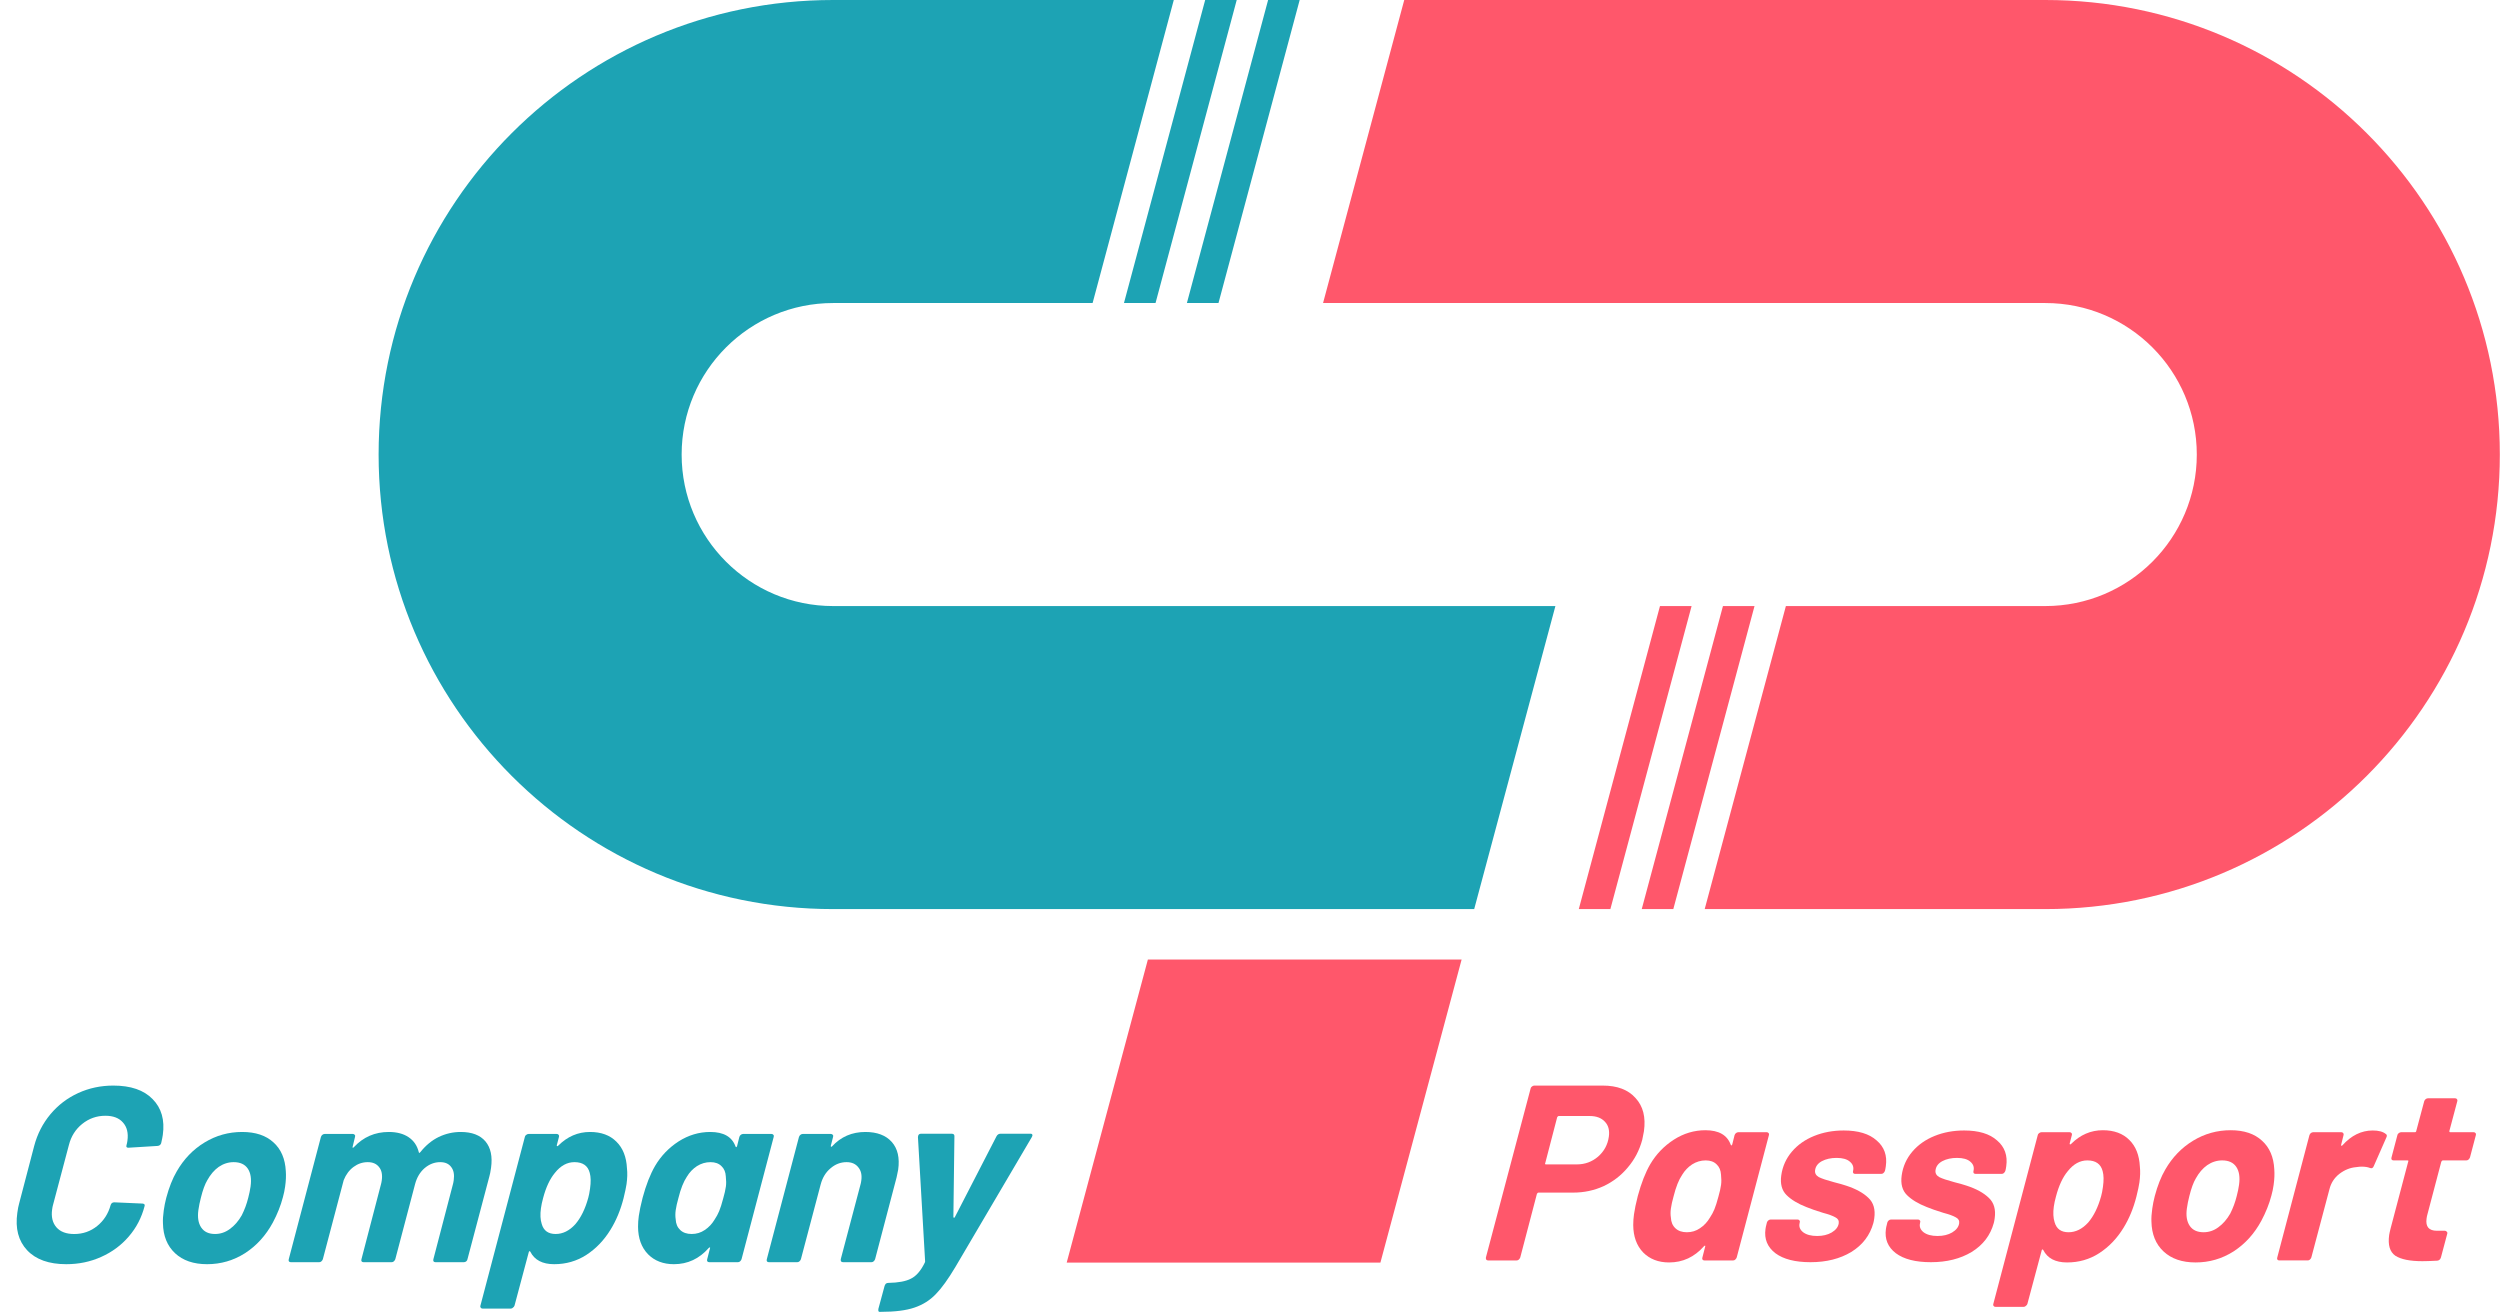
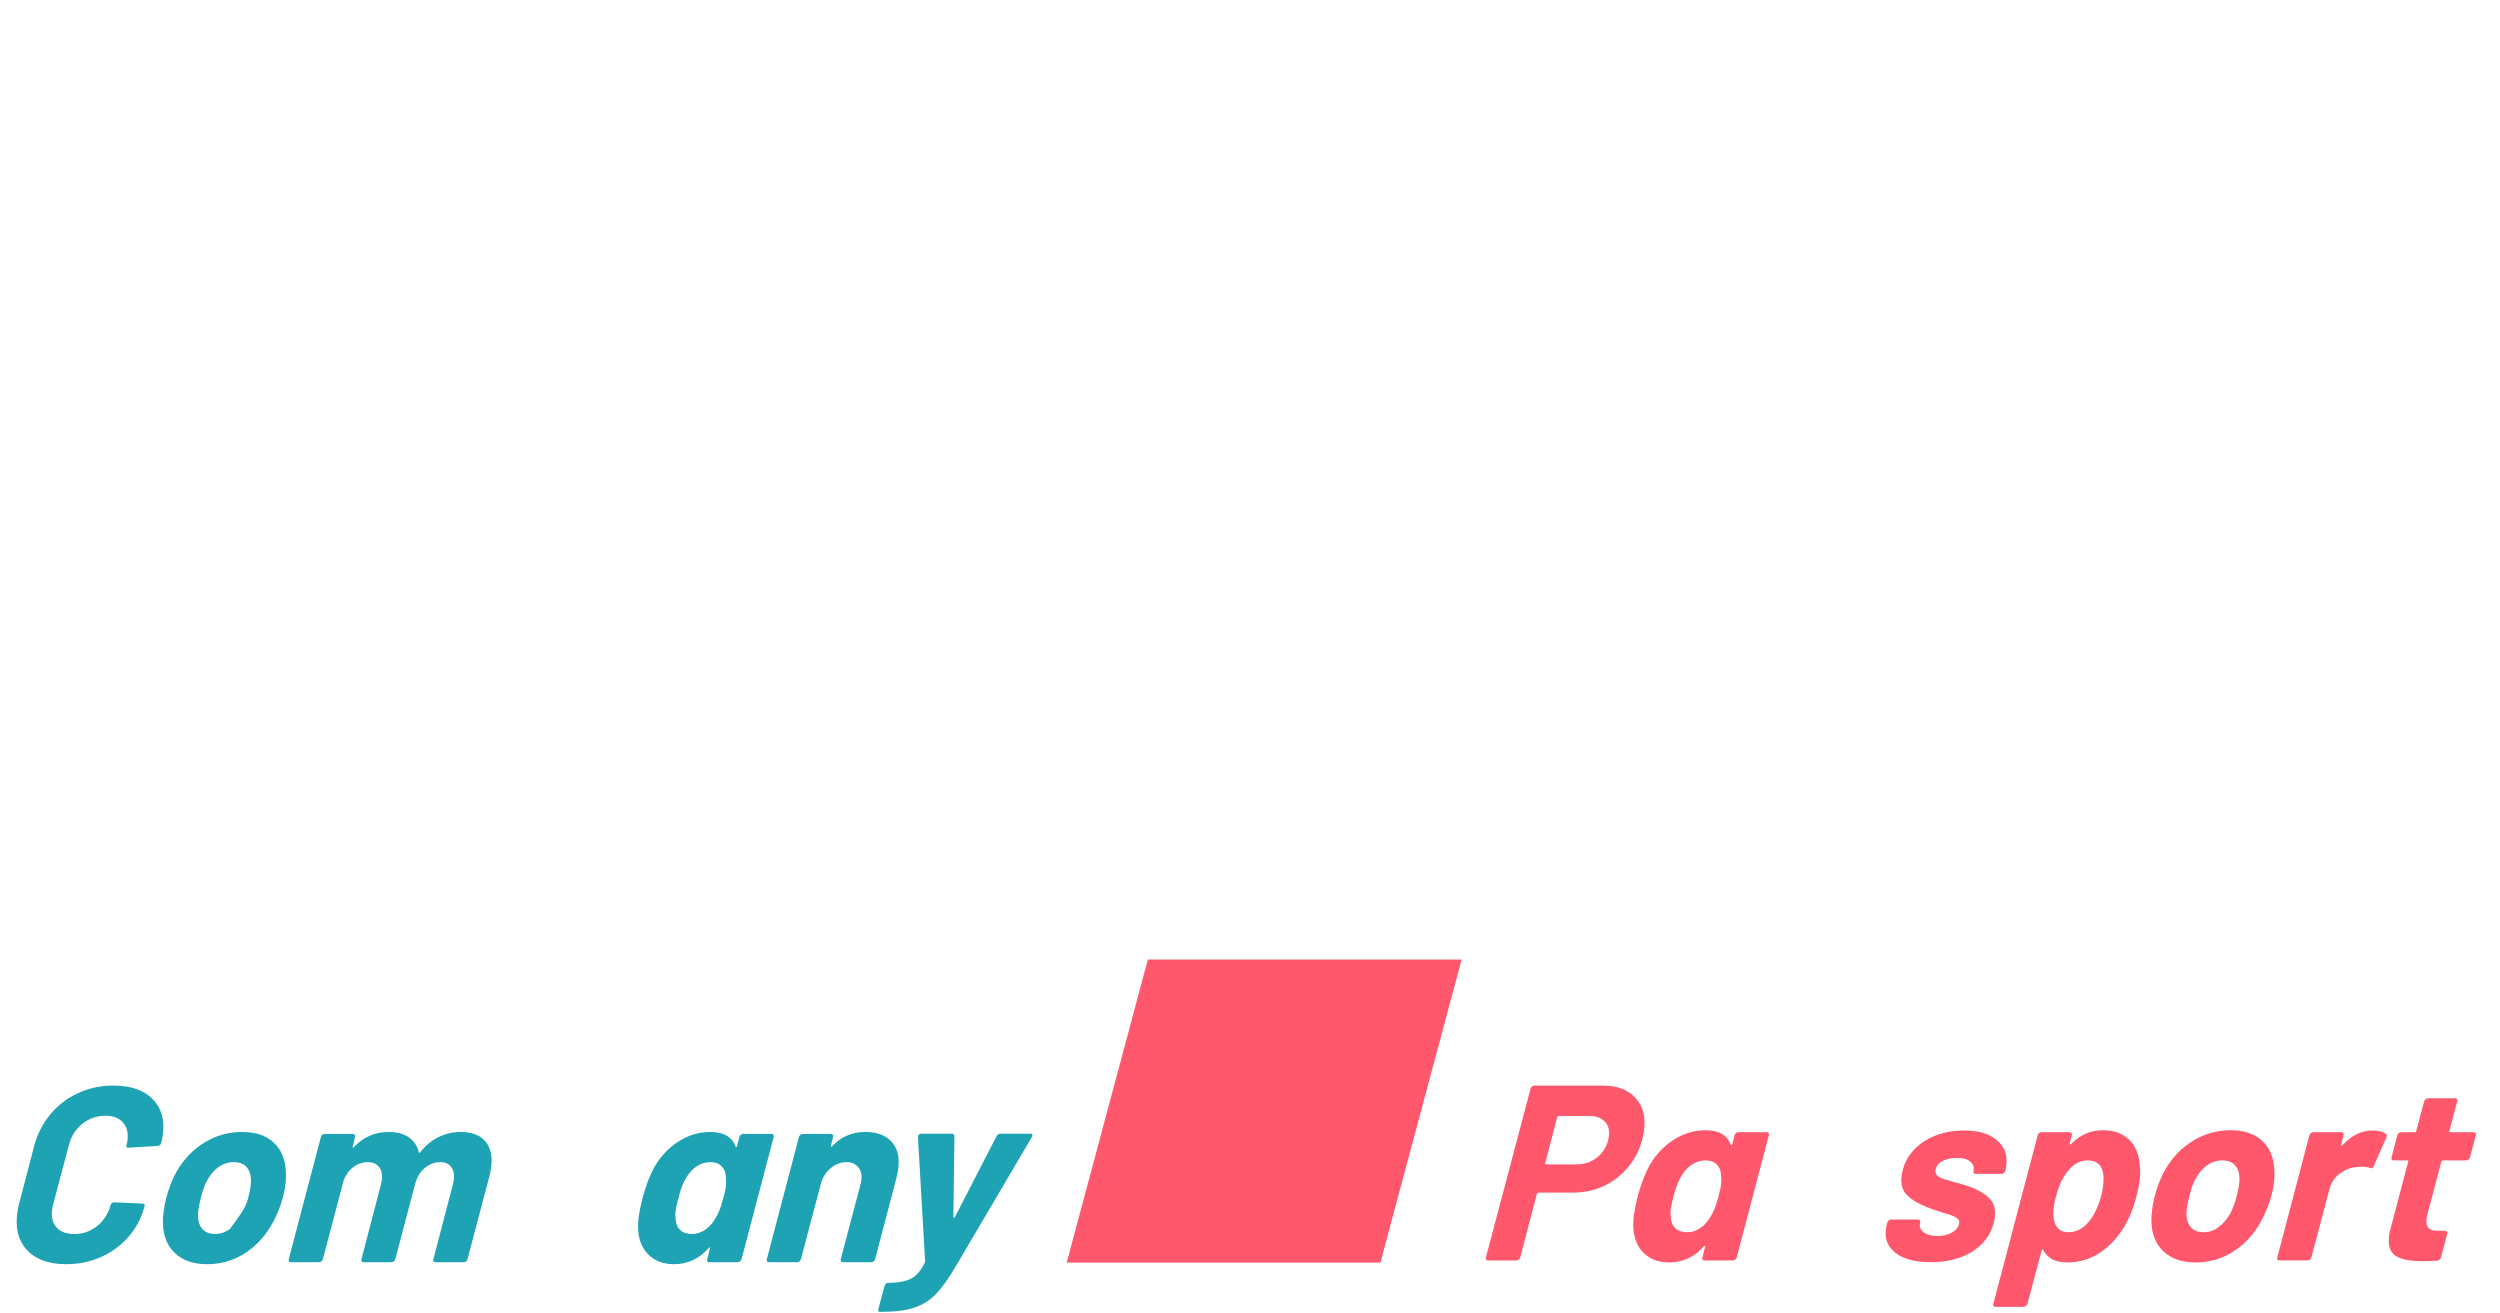
<svg xmlns="http://www.w3.org/2000/svg" width="99" height="52" viewBox="0 0 99 52" fill="none">
  <path d="M97.811 45.834C97.799 45.867 97.779 45.896 97.749 45.923C97.726 45.942 97.698 45.952 97.665 45.952H96.742C96.716 45.952 96.693 45.969 96.676 46.002L96.124 48.096C96.112 48.135 96.101 48.188 96.092 48.254C96.047 48.577 96.183 48.738 96.501 48.738H96.819C96.852 48.738 96.876 48.751 96.892 48.778C96.916 48.797 96.922 48.824 96.911 48.857L96.661 49.795C96.636 49.874 96.587 49.917 96.514 49.923C96.247 49.937 96.051 49.943 95.925 49.943C95.436 49.943 95.078 49.871 94.854 49.726C94.637 49.574 94.556 49.301 94.611 48.906C94.619 48.853 94.637 48.768 94.667 48.649L95.365 46.002C95.383 45.969 95.372 45.952 95.333 45.952H94.787C94.754 45.952 94.728 45.942 94.711 45.923C94.695 45.896 94.693 45.867 94.704 45.834L94.936 44.955C94.941 44.922 94.958 44.895 94.987 44.876C95.017 44.849 95.049 44.836 95.082 44.836H95.628C95.661 44.836 95.68 44.819 95.684 44.787L95.998 43.611C96.009 43.578 96.026 43.552 96.049 43.532C96.079 43.506 96.11 43.492 96.144 43.492H97.225C97.258 43.492 97.283 43.506 97.299 43.532C97.316 43.552 97.319 43.578 97.308 43.611L96.995 44.787C96.99 44.819 97.004 44.836 97.037 44.836H97.96C97.993 44.836 98.018 44.849 98.034 44.876C98.051 44.895 98.054 44.922 98.043 44.955L97.811 45.834Z" fill="#FF576B" />
  <path d="M93.961 44.767C94.192 44.767 94.364 44.813 94.477 44.905C94.526 44.931 94.533 44.981 94.496 45.053L94.001 46.179C93.97 46.258 93.917 46.282 93.843 46.249C93.761 46.216 93.651 46.199 93.512 46.199C93.466 46.199 93.395 46.206 93.301 46.219C93.066 46.239 92.845 46.328 92.638 46.486C92.437 46.644 92.306 46.848 92.245 47.098L91.529 49.795C91.518 49.828 91.498 49.858 91.467 49.884C91.445 49.904 91.417 49.913 91.384 49.913H90.262C90.229 49.913 90.204 49.904 90.187 49.884C90.171 49.858 90.168 49.828 90.18 49.795L91.453 44.955C91.464 44.922 91.481 44.895 91.504 44.875C91.534 44.849 91.565 44.836 91.599 44.836H92.72C92.753 44.836 92.778 44.849 92.794 44.875C92.811 44.895 92.814 44.922 92.803 44.955L92.71 45.33C92.701 45.35 92.703 45.363 92.715 45.369C92.727 45.376 92.741 45.373 92.756 45.359C93.109 44.964 93.511 44.767 93.961 44.767Z" fill="#FF576B" />
  <path d="M86.946 49.993C86.41 49.993 85.987 49.848 85.677 49.558C85.366 49.268 85.207 48.873 85.197 48.373C85.19 48.234 85.201 48.063 85.23 47.859C85.253 47.694 85.286 47.53 85.329 47.365C85.439 46.95 85.578 46.601 85.743 46.318C86.023 45.831 86.391 45.449 86.847 45.172C87.302 44.895 87.798 44.757 88.334 44.757C88.863 44.757 89.277 44.895 89.576 45.172C89.876 45.442 90.038 45.821 90.062 46.308C90.076 46.492 90.067 46.697 90.036 46.92C90.016 47.065 89.986 47.207 89.947 47.345C89.861 47.675 89.728 48.007 89.549 48.343C89.272 48.857 88.904 49.262 88.446 49.558C87.988 49.848 87.488 49.993 86.946 49.993ZM87.262 48.797C87.474 48.797 87.668 48.732 87.846 48.6C88.029 48.468 88.187 48.287 88.319 48.056C88.428 47.839 88.514 47.609 88.574 47.365C88.616 47.207 88.647 47.059 88.666 46.92C88.709 46.618 88.672 46.38 88.557 46.209C88.442 46.038 88.256 45.952 87.998 45.952C87.786 45.952 87.589 46.015 87.406 46.14C87.229 46.265 87.079 46.44 86.955 46.664C86.86 46.822 86.775 47.056 86.698 47.365C86.655 47.53 86.623 47.691 86.601 47.849C86.56 48.139 86.597 48.369 86.712 48.541C86.827 48.712 87.01 48.797 87.262 48.797Z" fill="#FF576B" />
  <path d="M84.739 46.199C84.759 46.384 84.753 46.591 84.721 46.822C84.704 46.947 84.664 47.135 84.602 47.385C84.485 47.846 84.315 48.257 84.092 48.62C83.835 49.041 83.513 49.377 83.127 49.627C82.749 49.871 82.325 49.993 81.855 49.993C81.392 49.993 81.078 49.828 80.912 49.499C80.901 49.479 80.889 49.472 80.875 49.479C80.861 49.486 80.852 49.499 80.85 49.519L80.285 51.633C80.274 51.666 80.254 51.692 80.225 51.712C80.201 51.738 80.173 51.751 80.14 51.751H79.018C78.985 51.751 78.96 51.738 78.944 51.712C78.927 51.692 78.924 51.666 78.936 51.633L80.694 44.955C80.699 44.922 80.716 44.895 80.745 44.876C80.775 44.849 80.807 44.836 80.84 44.836H81.962C81.995 44.836 82.019 44.849 82.035 44.876C82.053 44.895 82.056 44.922 82.044 44.955L81.959 45.281C81.956 45.3 81.961 45.314 81.973 45.32C81.987 45.32 82.001 45.314 82.016 45.3C82.377 44.938 82.797 44.757 83.273 44.757C83.716 44.757 84.066 44.886 84.321 45.142C84.577 45.393 84.716 45.745 84.739 46.199ZM82.692 48.412C82.913 48.155 83.084 47.806 83.206 47.365C83.231 47.279 83.255 47.158 83.277 46.999C83.313 46.743 83.309 46.535 83.265 46.377C83.192 46.094 82.99 45.952 82.659 45.952C82.368 45.952 82.11 46.094 81.885 46.377C81.686 46.614 81.531 46.947 81.418 47.375C81.377 47.52 81.349 47.655 81.331 47.78C81.297 48.024 81.308 48.231 81.363 48.402C81.439 48.666 81.622 48.797 81.913 48.797C82.198 48.797 82.457 48.669 82.692 48.412Z" fill="#FF576B" />
  <path d="M76.464 49.983C75.855 49.983 75.392 49.864 75.074 49.627C74.758 49.383 74.627 49.064 74.682 48.669C74.692 48.603 74.702 48.55 74.715 48.511L74.738 48.412C74.749 48.379 74.766 48.353 74.789 48.333C74.819 48.307 74.851 48.293 74.884 48.293H75.956C75.989 48.293 76.014 48.307 76.03 48.333C76.047 48.353 76.05 48.379 76.038 48.412L76.037 48.422C75.997 48.567 76.042 48.692 76.173 48.797C76.305 48.896 76.49 48.945 76.728 48.945C76.953 48.945 77.145 48.899 77.303 48.807C77.469 48.708 77.562 48.587 77.583 48.442C77.598 48.336 77.552 48.257 77.447 48.205C77.343 48.145 77.179 48.086 76.956 48.027C76.677 47.941 76.459 47.865 76.303 47.8C75.964 47.668 75.702 47.51 75.516 47.325C75.33 47.141 75.26 46.881 75.307 46.545C75.357 46.189 75.497 45.877 75.727 45.606C75.956 45.336 76.25 45.129 76.608 44.984C76.966 44.839 77.356 44.767 77.78 44.767C78.355 44.767 78.79 44.898 79.084 45.162C79.386 45.419 79.507 45.758 79.448 46.179C79.436 46.265 79.424 46.328 79.412 46.367C79.4 46.4 79.38 46.43 79.35 46.456C79.327 46.476 79.299 46.486 79.266 46.486H78.234C78.201 46.486 78.176 46.476 78.159 46.456C78.142 46.43 78.14 46.4 78.151 46.367C78.185 46.222 78.142 46.1 78.024 46.002C77.912 45.903 77.737 45.853 77.499 45.853C77.273 45.853 77.079 45.896 76.915 45.982C76.757 46.068 76.668 46.186 76.647 46.337C76.63 46.456 76.68 46.548 76.796 46.614C76.914 46.673 77.11 46.739 77.384 46.812C77.614 46.871 77.776 46.917 77.871 46.95C78.257 47.075 78.552 47.236 78.756 47.434C78.961 47.625 79.039 47.895 78.99 48.244C78.979 48.323 78.967 48.386 78.954 48.432C78.82 48.919 78.528 49.301 78.079 49.578C77.631 49.848 77.092 49.983 76.464 49.983Z" fill="#FF576B" />
-   <path d="M71.695 49.983C71.086 49.983 70.623 49.864 70.305 49.627C69.989 49.383 69.858 49.064 69.913 48.669C69.923 48.603 69.933 48.55 69.945 48.511L69.969 48.412C69.98 48.379 69.997 48.353 70.02 48.333C70.05 48.307 70.082 48.293 70.115 48.293H71.187C71.22 48.293 71.245 48.307 71.261 48.333C71.278 48.353 71.281 48.379 71.269 48.412L71.268 48.422C71.228 48.567 71.273 48.692 71.404 48.797C71.536 48.896 71.721 48.945 71.959 48.945C72.184 48.945 72.376 48.899 72.534 48.807C72.7 48.708 72.793 48.587 72.814 48.442C72.829 48.336 72.783 48.257 72.678 48.205C72.574 48.145 72.41 48.086 72.187 48.027C71.908 47.941 71.69 47.865 71.534 47.8C71.195 47.668 70.933 47.51 70.747 47.325C70.561 47.141 70.491 46.881 70.538 46.545C70.588 46.189 70.728 45.877 70.958 45.606C71.187 45.336 71.481 45.129 71.839 44.984C72.197 44.839 72.587 44.767 73.011 44.767C73.586 44.767 74.021 44.898 74.315 45.162C74.617 45.419 74.738 45.758 74.679 46.179C74.667 46.265 74.655 46.328 74.643 46.367C74.632 46.4 74.611 46.43 74.581 46.456C74.558 46.476 74.53 46.486 74.497 46.486H73.465C73.432 46.486 73.407 46.476 73.39 46.456C73.373 46.43 73.371 46.4 73.382 46.367C73.416 46.222 73.373 46.1 73.255 46.002C73.143 45.903 72.968 45.853 72.73 45.853C72.504 45.853 72.31 45.896 72.146 45.982C71.988 46.068 71.899 46.186 71.878 46.337C71.861 46.456 71.911 46.548 72.027 46.614C72.145 46.673 72.341 46.739 72.615 46.812C72.845 46.871 73.007 46.917 73.102 46.95C73.488 47.075 73.783 47.236 73.987 47.434C74.192 47.625 74.27 47.895 74.221 48.244C74.21 48.323 74.198 48.386 74.185 48.432C74.05 48.919 73.759 49.301 73.31 49.578C72.862 49.848 72.323 49.983 71.695 49.983Z" fill="#FF576B" />
  <path d="M68.688 44.955C68.699 44.922 68.716 44.895 68.739 44.876C68.769 44.849 68.8 44.836 68.833 44.836H69.965C69.998 44.836 70.023 44.849 70.039 44.876C70.056 44.895 70.059 44.922 70.048 44.955L68.774 49.795C68.763 49.828 68.742 49.858 68.712 49.884C68.69 49.904 68.662 49.914 68.629 49.914H67.497C67.464 49.914 67.439 49.904 67.422 49.884C67.406 49.858 67.403 49.828 67.415 49.795L67.524 49.37C67.534 49.344 67.532 49.331 67.519 49.331C67.507 49.324 67.493 49.331 67.477 49.351C67.099 49.779 66.639 49.993 66.096 49.993C65.673 49.993 65.331 49.861 65.07 49.598C64.81 49.328 64.679 48.965 64.676 48.511C64.676 48.373 64.686 48.231 64.706 48.086C64.733 47.889 64.784 47.648 64.856 47.365C64.995 46.851 65.159 46.43 65.351 46.101C65.585 45.705 65.895 45.383 66.281 45.133C66.673 44.882 67.091 44.757 67.534 44.757C68.064 44.757 68.397 44.948 68.536 45.33C68.546 45.35 68.555 45.36 68.562 45.36C68.575 45.36 68.587 45.346 68.597 45.32L68.688 44.955ZM67.715 48.215C67.782 48.116 67.84 48.007 67.89 47.889C67.939 47.77 67.993 47.602 68.05 47.385C68.101 47.207 68.136 47.052 68.154 46.92C68.17 46.809 68.169 46.673 68.152 46.516C68.142 46.344 68.085 46.209 67.98 46.111C67.876 46.005 67.731 45.952 67.546 45.952C67.354 45.952 67.174 46.005 67.007 46.111C66.847 46.216 66.715 46.354 66.612 46.525C66.478 46.723 66.366 47.006 66.274 47.375C66.222 47.559 66.186 47.721 66.167 47.859C66.149 47.984 66.149 48.103 66.167 48.215C66.175 48.392 66.234 48.534 66.346 48.639C66.457 48.745 66.608 48.797 66.8 48.797C66.992 48.797 67.165 48.745 67.318 48.639C67.479 48.534 67.611 48.392 67.715 48.215Z" fill="#FF576B" />
  <path d="M63.468 42.989C64.043 42.989 64.477 43.153 64.768 43.483C65.067 43.805 65.178 44.243 65.1 44.797C65.091 44.862 65.069 44.974 65.034 45.132C64.923 45.547 64.733 45.913 64.463 46.229C64.201 46.545 63.882 46.792 63.506 46.97C63.131 47.141 62.729 47.227 62.299 47.227H60.929C60.902 47.227 60.88 47.243 60.862 47.276L60.202 49.795C60.191 49.828 60.17 49.858 60.14 49.884C60.117 49.904 60.09 49.914 60.056 49.914H58.935C58.862 49.914 58.831 49.874 58.842 49.795L60.612 43.107C60.617 43.074 60.634 43.048 60.663 43.028C60.693 43.002 60.725 42.989 60.758 42.989H63.468ZM62.445 46.11C62.763 46.11 63.042 46.008 63.282 45.804C63.523 45.593 63.666 45.33 63.71 45.014C63.745 44.764 63.694 44.566 63.555 44.421C63.417 44.27 63.216 44.194 62.952 44.194H61.731C61.704 44.194 61.682 44.21 61.664 44.243L61.191 46.061C61.173 46.094 61.184 46.11 61.224 46.11H62.445Z" fill="#FF576B" />
  <path d="M34.827 51.949C34.787 51.949 34.773 51.909 34.784 51.83L35.03 50.921C35.041 50.888 35.059 50.859 35.082 50.832C35.111 50.812 35.143 50.803 35.176 50.803C35.574 50.796 35.873 50.74 36.073 50.635C36.278 50.536 36.46 50.328 36.616 50.012C36.625 49.999 36.631 49.979 36.635 49.953L36.351 45.034L36.356 44.994C36.365 44.928 36.406 44.895 36.479 44.895H37.68C37.76 44.895 37.798 44.928 37.795 44.994L37.754 48.195C37.758 48.215 37.767 48.224 37.78 48.224C37.793 48.224 37.804 48.215 37.814 48.195L39.463 44.994C39.499 44.928 39.553 44.895 39.626 44.895H40.807C40.847 44.895 40.871 44.908 40.881 44.935C40.89 44.961 40.882 44.994 40.857 45.034L37.835 50.17C37.549 50.651 37.291 51.01 37.059 51.247C36.826 51.491 36.543 51.669 36.21 51.781C35.883 51.893 35.442 51.949 34.886 51.949H34.827Z" fill="#1DA3B4" />
  <path d="M34.268 44.826C34.731 44.826 35.08 44.958 35.314 45.221C35.548 45.485 35.633 45.85 35.568 46.318C35.559 46.377 35.538 46.479 35.505 46.624L34.654 49.864C34.643 49.897 34.622 49.927 34.592 49.953C34.569 49.973 34.541 49.983 34.508 49.983H33.387C33.314 49.983 33.283 49.943 33.294 49.864L34.075 46.91C34.086 46.877 34.097 46.825 34.107 46.752C34.138 46.535 34.099 46.361 33.992 46.229C33.885 46.09 33.73 46.021 33.525 46.021C33.286 46.021 33.073 46.104 32.885 46.268C32.697 46.426 32.568 46.64 32.497 46.91L31.716 49.864C31.705 49.897 31.684 49.927 31.654 49.953C31.631 49.973 31.603 49.983 31.57 49.983H30.449C30.416 49.983 30.391 49.973 30.373 49.953C30.357 49.927 30.355 49.897 30.366 49.864L31.639 45.024C31.651 44.991 31.668 44.964 31.69 44.944C31.72 44.918 31.752 44.905 31.785 44.905H32.907C32.94 44.905 32.964 44.918 32.98 44.944C32.998 44.964 33.001 44.991 32.989 45.024L32.901 45.369C32.898 45.389 32.9 45.402 32.906 45.409C32.918 45.415 32.931 45.412 32.947 45.399C33.298 45.017 33.738 44.826 34.268 44.826Z" fill="#1DA3B4" />
  <path d="M29.278 45.024C29.289 44.991 29.306 44.964 29.329 44.944C29.359 44.918 29.391 44.905 29.424 44.905H30.555C30.588 44.905 30.613 44.918 30.629 44.944C30.646 44.964 30.649 44.991 30.638 45.024L29.365 49.864C29.354 49.897 29.333 49.927 29.303 49.953C29.28 49.973 29.252 49.983 29.219 49.983H28.088C28.055 49.983 28.029 49.973 28.012 49.953C27.996 49.927 27.994 49.897 28.005 49.864L28.114 49.439C28.124 49.413 28.123 49.4 28.11 49.4C28.097 49.393 28.083 49.4 28.067 49.419C27.69 49.848 27.23 50.062 26.687 50.062C26.263 50.062 25.921 49.93 25.66 49.666C25.4 49.397 25.269 49.034 25.267 48.58C25.266 48.442 25.276 48.3 25.296 48.155C25.324 47.958 25.374 47.717 25.447 47.434C25.585 46.92 25.75 46.499 25.942 46.169C26.175 45.774 26.485 45.452 26.871 45.201C27.264 44.951 27.681 44.826 28.125 44.826C28.654 44.826 28.988 45.017 29.126 45.399C29.137 45.419 29.145 45.429 29.152 45.429C29.165 45.429 29.177 45.415 29.187 45.389L29.278 45.024ZM28.306 48.283C28.372 48.185 28.431 48.076 28.48 47.958C28.53 47.839 28.583 47.671 28.64 47.454C28.692 47.276 28.726 47.121 28.745 46.989C28.761 46.877 28.76 46.742 28.742 46.584C28.733 46.413 28.676 46.278 28.57 46.179C28.466 46.074 28.321 46.021 28.136 46.021C27.944 46.021 27.765 46.074 27.598 46.179C27.437 46.285 27.305 46.423 27.202 46.594C27.069 46.792 26.956 47.075 26.865 47.444C26.812 47.628 26.777 47.79 26.757 47.928C26.74 48.053 26.74 48.172 26.757 48.283C26.765 48.461 26.825 48.603 26.936 48.708C27.047 48.814 27.198 48.866 27.39 48.866C27.582 48.866 27.755 48.814 27.909 48.708C28.069 48.603 28.201 48.461 28.306 48.283Z" fill="#1DA3B4" />
-   <path d="M24.828 46.268C24.849 46.453 24.843 46.66 24.811 46.891C24.793 47.016 24.753 47.203 24.692 47.454C24.574 47.915 24.404 48.326 24.181 48.688C23.924 49.11 23.602 49.446 23.217 49.696C22.838 49.94 22.414 50.062 21.945 50.062C21.481 50.062 21.167 49.897 21.001 49.568C20.991 49.548 20.979 49.541 20.964 49.548C20.95 49.554 20.942 49.568 20.939 49.587L20.375 51.702C20.364 51.734 20.343 51.761 20.314 51.781C20.291 51.807 20.262 51.82 20.229 51.82H19.108C19.075 51.82 19.05 51.807 19.034 51.781C19.017 51.761 19.014 51.734 19.025 51.702L20.784 45.024C20.788 44.991 20.805 44.964 20.835 44.944C20.865 44.918 20.896 44.905 20.93 44.905H22.051C22.084 44.905 22.109 44.918 22.125 44.944C22.142 44.964 22.145 44.991 22.134 45.024L22.049 45.35C22.046 45.369 22.05 45.383 22.063 45.389C22.076 45.389 22.09 45.383 22.105 45.369C22.467 45.007 22.886 44.826 23.363 44.826C23.806 44.826 24.155 44.954 24.41 45.211C24.666 45.462 24.806 45.814 24.828 46.268ZM22.781 48.481C23.003 48.224 23.174 47.875 23.295 47.434C23.32 47.348 23.344 47.227 23.366 47.068C23.402 46.812 23.398 46.604 23.354 46.446C23.281 46.163 23.079 46.021 22.748 46.021C22.457 46.021 22.199 46.163 21.974 46.446C21.776 46.683 21.62 47.016 21.507 47.444C21.467 47.589 21.438 47.724 21.421 47.849C21.387 48.093 21.397 48.3 21.453 48.471C21.528 48.735 21.712 48.866 22.003 48.866C22.287 48.866 22.547 48.738 22.781 48.481Z" fill="#1DA3B4" />
  <path d="M18.245 44.826C18.688 44.826 19.015 44.951 19.225 45.201C19.434 45.452 19.508 45.801 19.445 46.248C19.424 46.4 19.401 46.515 19.377 46.594L18.512 49.864C18.508 49.897 18.49 49.927 18.46 49.953C18.431 49.973 18.4 49.983 18.367 49.983H17.245C17.212 49.983 17.187 49.973 17.17 49.953C17.154 49.927 17.151 49.897 17.162 49.864L17.935 46.901C17.947 46.861 17.958 46.805 17.968 46.733C17.998 46.515 17.966 46.344 17.871 46.219C17.777 46.087 17.631 46.021 17.432 46.021C17.207 46.021 17.001 46.1 16.814 46.258C16.633 46.416 16.507 46.627 16.437 46.891L15.654 49.864C15.642 49.897 15.622 49.927 15.592 49.953C15.569 49.973 15.541 49.983 15.508 49.983H14.396C14.363 49.983 14.338 49.973 14.321 49.953C14.305 49.927 14.302 49.897 14.314 49.864L15.086 46.901C15.098 46.861 15.109 46.808 15.118 46.742C15.149 46.519 15.114 46.344 15.013 46.219C14.912 46.087 14.762 46.021 14.564 46.021C14.359 46.021 14.171 46.084 14.002 46.209C13.832 46.334 13.701 46.509 13.611 46.733L12.785 49.864C12.774 49.897 12.753 49.927 12.723 49.953C12.7 49.973 12.672 49.983 12.639 49.983H11.518C11.485 49.983 11.46 49.973 11.443 49.953C11.426 49.927 11.424 49.897 11.435 49.864L12.708 45.024C12.72 44.991 12.737 44.964 12.759 44.944C12.789 44.918 12.821 44.905 12.854 44.905H13.976C14.009 44.905 14.033 44.918 14.05 44.944C14.067 44.964 14.07 44.991 14.058 45.024L13.965 45.409C13.955 45.429 13.957 45.442 13.969 45.448C13.981 45.455 13.996 45.448 14.012 45.429C14.385 45.027 14.847 44.826 15.396 44.826C15.714 44.826 15.976 44.895 16.181 45.033C16.387 45.172 16.521 45.369 16.584 45.626C16.592 45.666 16.612 45.666 16.644 45.626C16.86 45.356 17.104 45.155 17.374 45.024C17.65 44.892 17.941 44.826 18.245 44.826Z" fill="#1DA3B4" />
-   <path d="M8.201 50.062C7.665 50.062 7.242 49.917 6.932 49.627C6.622 49.337 6.462 48.942 6.453 48.442C6.446 48.303 6.456 48.132 6.485 47.928C6.508 47.763 6.541 47.599 6.584 47.434C6.695 47.019 6.833 46.67 6.999 46.387C7.279 45.9 7.646 45.517 8.102 45.241C8.558 44.964 9.053 44.826 9.589 44.826C10.119 44.826 10.533 44.964 10.832 45.241C11.131 45.511 11.293 45.89 11.318 46.377C11.332 46.561 11.323 46.766 11.291 46.989C11.271 47.134 11.241 47.276 11.202 47.414C11.116 47.743 10.984 48.076 10.805 48.412C10.527 48.926 10.16 49.331 9.701 49.627C9.244 49.917 8.744 50.062 8.201 50.062ZM8.517 48.866C8.729 48.866 8.924 48.8 9.101 48.669C9.285 48.537 9.443 48.356 9.574 48.125C9.684 47.908 9.769 47.678 9.83 47.434C9.872 47.276 9.902 47.128 9.922 46.989C9.964 46.687 9.928 46.449 9.813 46.278C9.698 46.107 9.511 46.021 9.253 46.021C9.042 46.021 8.844 46.084 8.661 46.209C8.485 46.334 8.335 46.509 8.211 46.733C8.116 46.891 8.03 47.124 7.954 47.434C7.911 47.599 7.878 47.76 7.856 47.918C7.816 48.208 7.853 48.438 7.968 48.609C8.083 48.781 8.266 48.866 8.517 48.866Z" fill="#1DA3B4" />
+   <path d="M8.201 50.062C7.665 50.062 7.242 49.917 6.932 49.627C6.622 49.337 6.462 48.942 6.453 48.442C6.446 48.303 6.456 48.132 6.485 47.928C6.508 47.763 6.541 47.599 6.584 47.434C6.695 47.019 6.833 46.67 6.999 46.387C7.279 45.9 7.646 45.517 8.102 45.241C8.558 44.964 9.053 44.826 9.589 44.826C10.119 44.826 10.533 44.964 10.832 45.241C11.131 45.511 11.293 45.89 11.318 46.377C11.332 46.561 11.323 46.766 11.291 46.989C11.271 47.134 11.241 47.276 11.202 47.414C11.116 47.743 10.984 48.076 10.805 48.412C10.527 48.926 10.16 49.331 9.701 49.627C9.244 49.917 8.744 50.062 8.201 50.062ZM8.517 48.866C8.729 48.866 8.924 48.8 9.101 48.669C9.684 47.908 9.769 47.678 9.83 47.434C9.872 47.276 9.902 47.128 9.922 46.989C9.964 46.687 9.928 46.449 9.813 46.278C9.698 46.107 9.511 46.021 9.253 46.021C9.042 46.021 8.844 46.084 8.661 46.209C8.485 46.334 8.335 46.509 8.211 46.733C8.116 46.891 8.03 47.124 7.954 47.434C7.911 47.599 7.878 47.76 7.856 47.918C7.816 48.208 7.853 48.438 7.968 48.609C8.083 48.781 8.266 48.866 8.517 48.866Z" fill="#1DA3B4" />
  <path d="M2.624 50.062C1.936 50.062 1.419 49.877 1.074 49.509C0.728 49.14 0.599 48.646 0.686 48.027C0.708 47.869 0.731 47.747 0.757 47.661L1.354 45.379C1.48 44.905 1.694 44.487 1.996 44.125C2.298 43.763 2.665 43.483 3.096 43.285C3.528 43.087 3.992 42.989 4.488 42.989C5.176 42.989 5.694 43.166 6.041 43.522C6.395 43.878 6.53 44.352 6.447 44.945C6.437 45.017 6.415 45.126 6.382 45.271C6.359 45.337 6.311 45.373 6.238 45.379L5.096 45.449H5.076C5.01 45.449 4.989 45.412 5.012 45.34C5.024 45.3 5.036 45.244 5.046 45.172C5.088 44.869 5.029 44.629 4.869 44.451C4.715 44.273 4.483 44.184 4.172 44.184C3.828 44.184 3.521 44.293 3.252 44.51C2.991 44.721 2.817 44.997 2.729 45.34L2.098 47.721C2.086 47.76 2.075 47.816 2.065 47.889C2.023 48.185 2.079 48.422 2.233 48.6C2.387 48.778 2.623 48.867 2.94 48.867C3.284 48.867 3.587 48.761 3.848 48.55C4.109 48.34 4.287 48.063 4.381 47.721C4.405 47.648 4.453 47.612 4.525 47.612L5.64 47.661C5.673 47.661 5.698 47.671 5.715 47.691C5.733 47.704 5.737 47.727 5.726 47.76C5.609 48.215 5.401 48.616 5.1 48.965C4.8 49.314 4.435 49.584 4.004 49.775C3.58 49.966 3.12 50.062 2.624 50.062Z" fill="#1DA3B4" />
-   <path fill-rule="evenodd" clip-rule="evenodd" d="M47.001 12H48.252L51.467 0H50.217L47.001 12ZM48.974 0H47.725L44.509 12H45.759L48.974 0ZM32.993 0H46.482L43.267 12H32.993C29.68 12 26.993 14.686 26.993 18C26.993 21.314 29.68 24 32.993 24H61.594L58.378 36H32.993C23.052 36 14.993 27.941 14.993 18C14.993 8.059 23.052 0 32.993 0Z" fill="#1DA3B4" />
  <path fill-rule="evenodd" clip-rule="evenodd" d="M57.88 37.998L54.664 50H42.241L45.456 37.998H57.88Z" fill="#FF576B" />
-   <path fill-rule="evenodd" clip-rule="evenodd" d="M80.993 12H52.393L55.608 0H80.993C90.934 0 98.993 8.059 98.993 18C98.993 27.941 90.934 36 80.993 36H67.506L70.721 24H80.993C84.307 24 86.993 21.314 86.993 18C86.993 14.686 84.307 12 80.993 12ZM69.479 24H68.229L65.013 36H66.263L69.479 24ZM66.987 24L63.771 36H62.52L65.735 24H66.987Z" fill="#FF576B" />
</svg>